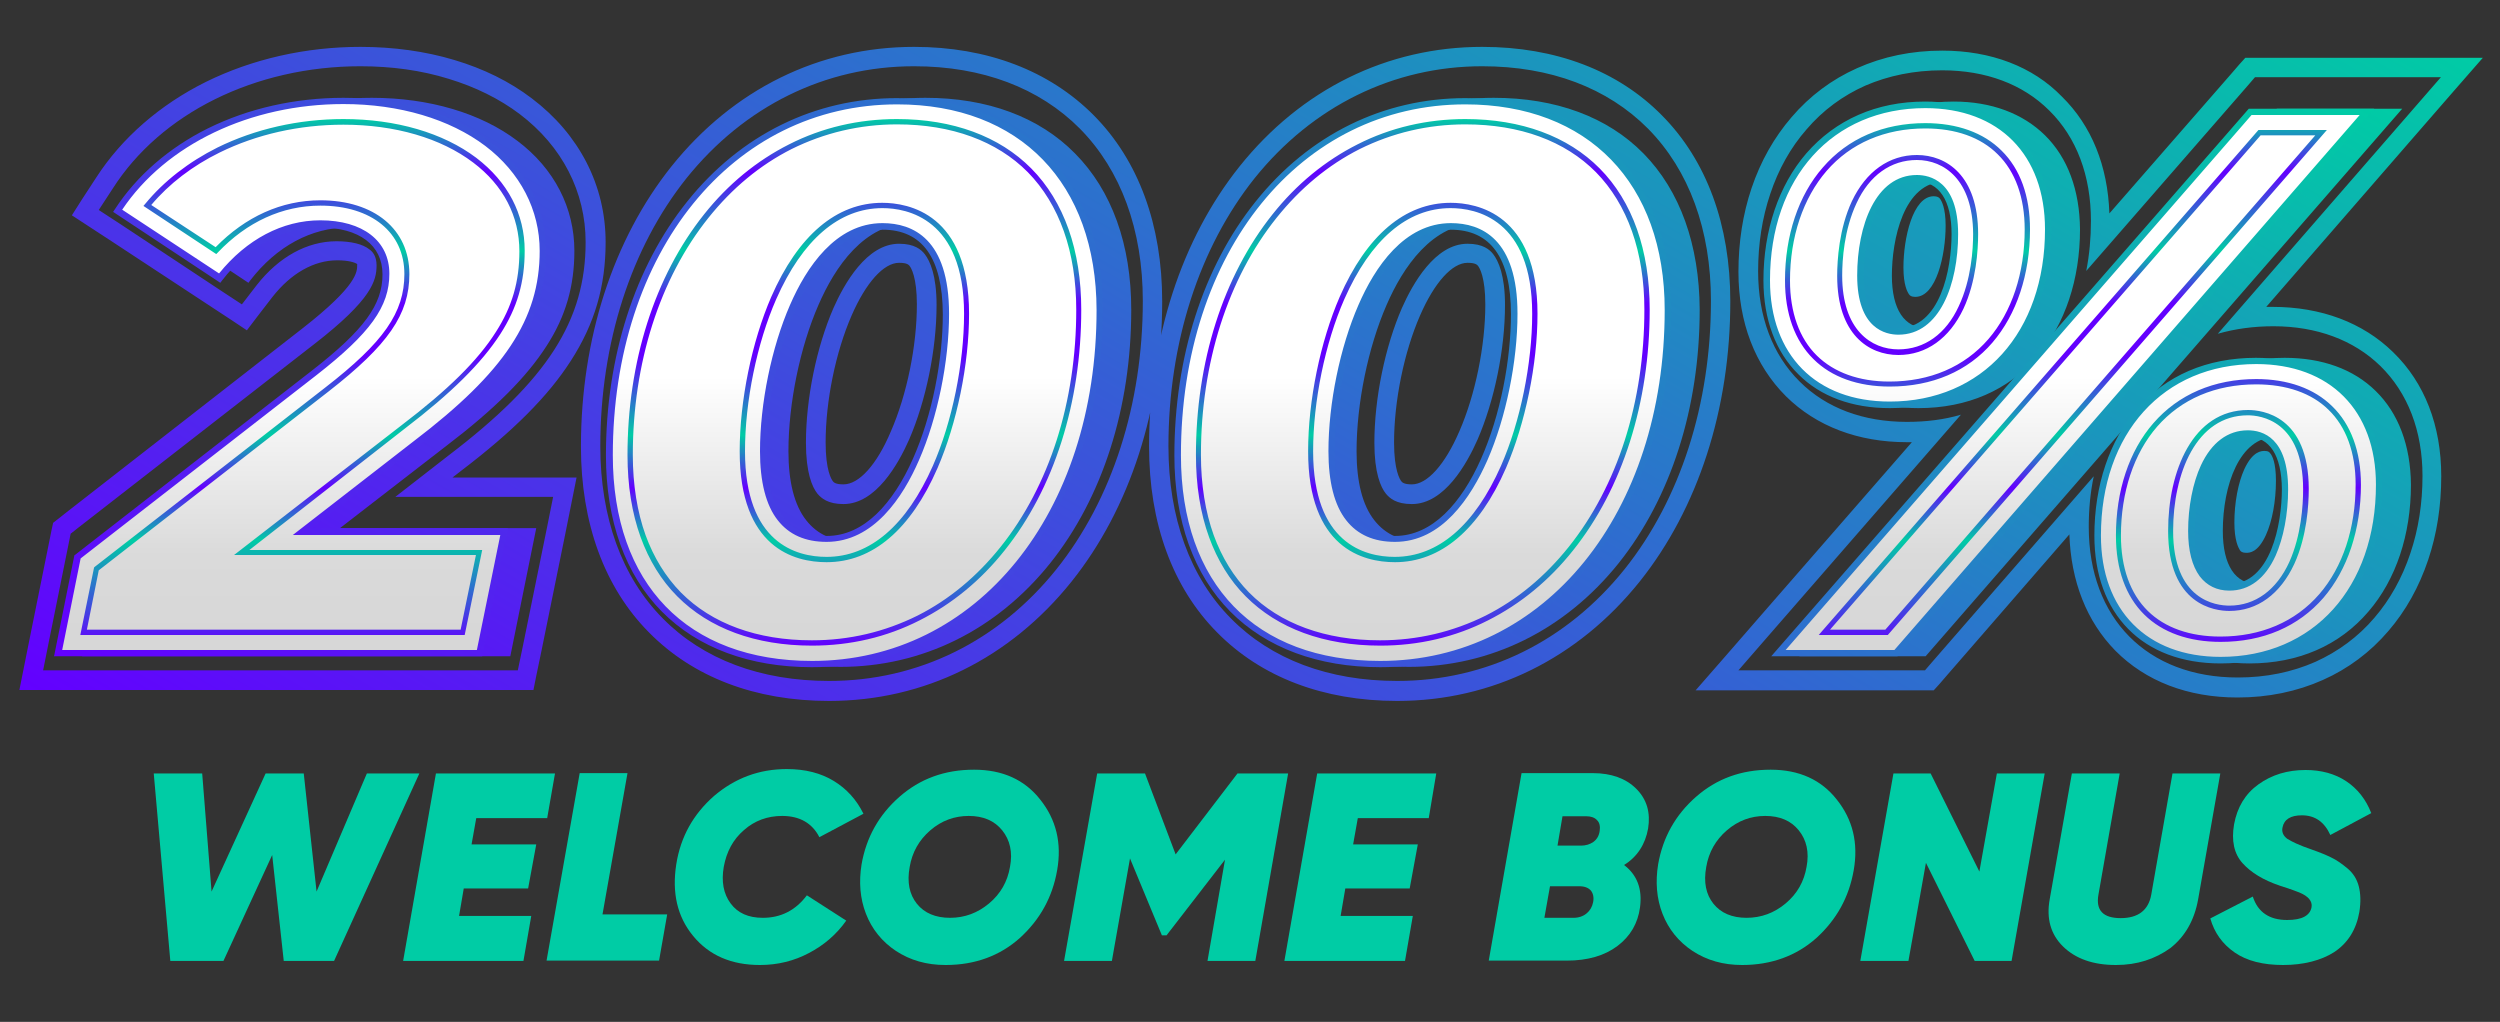
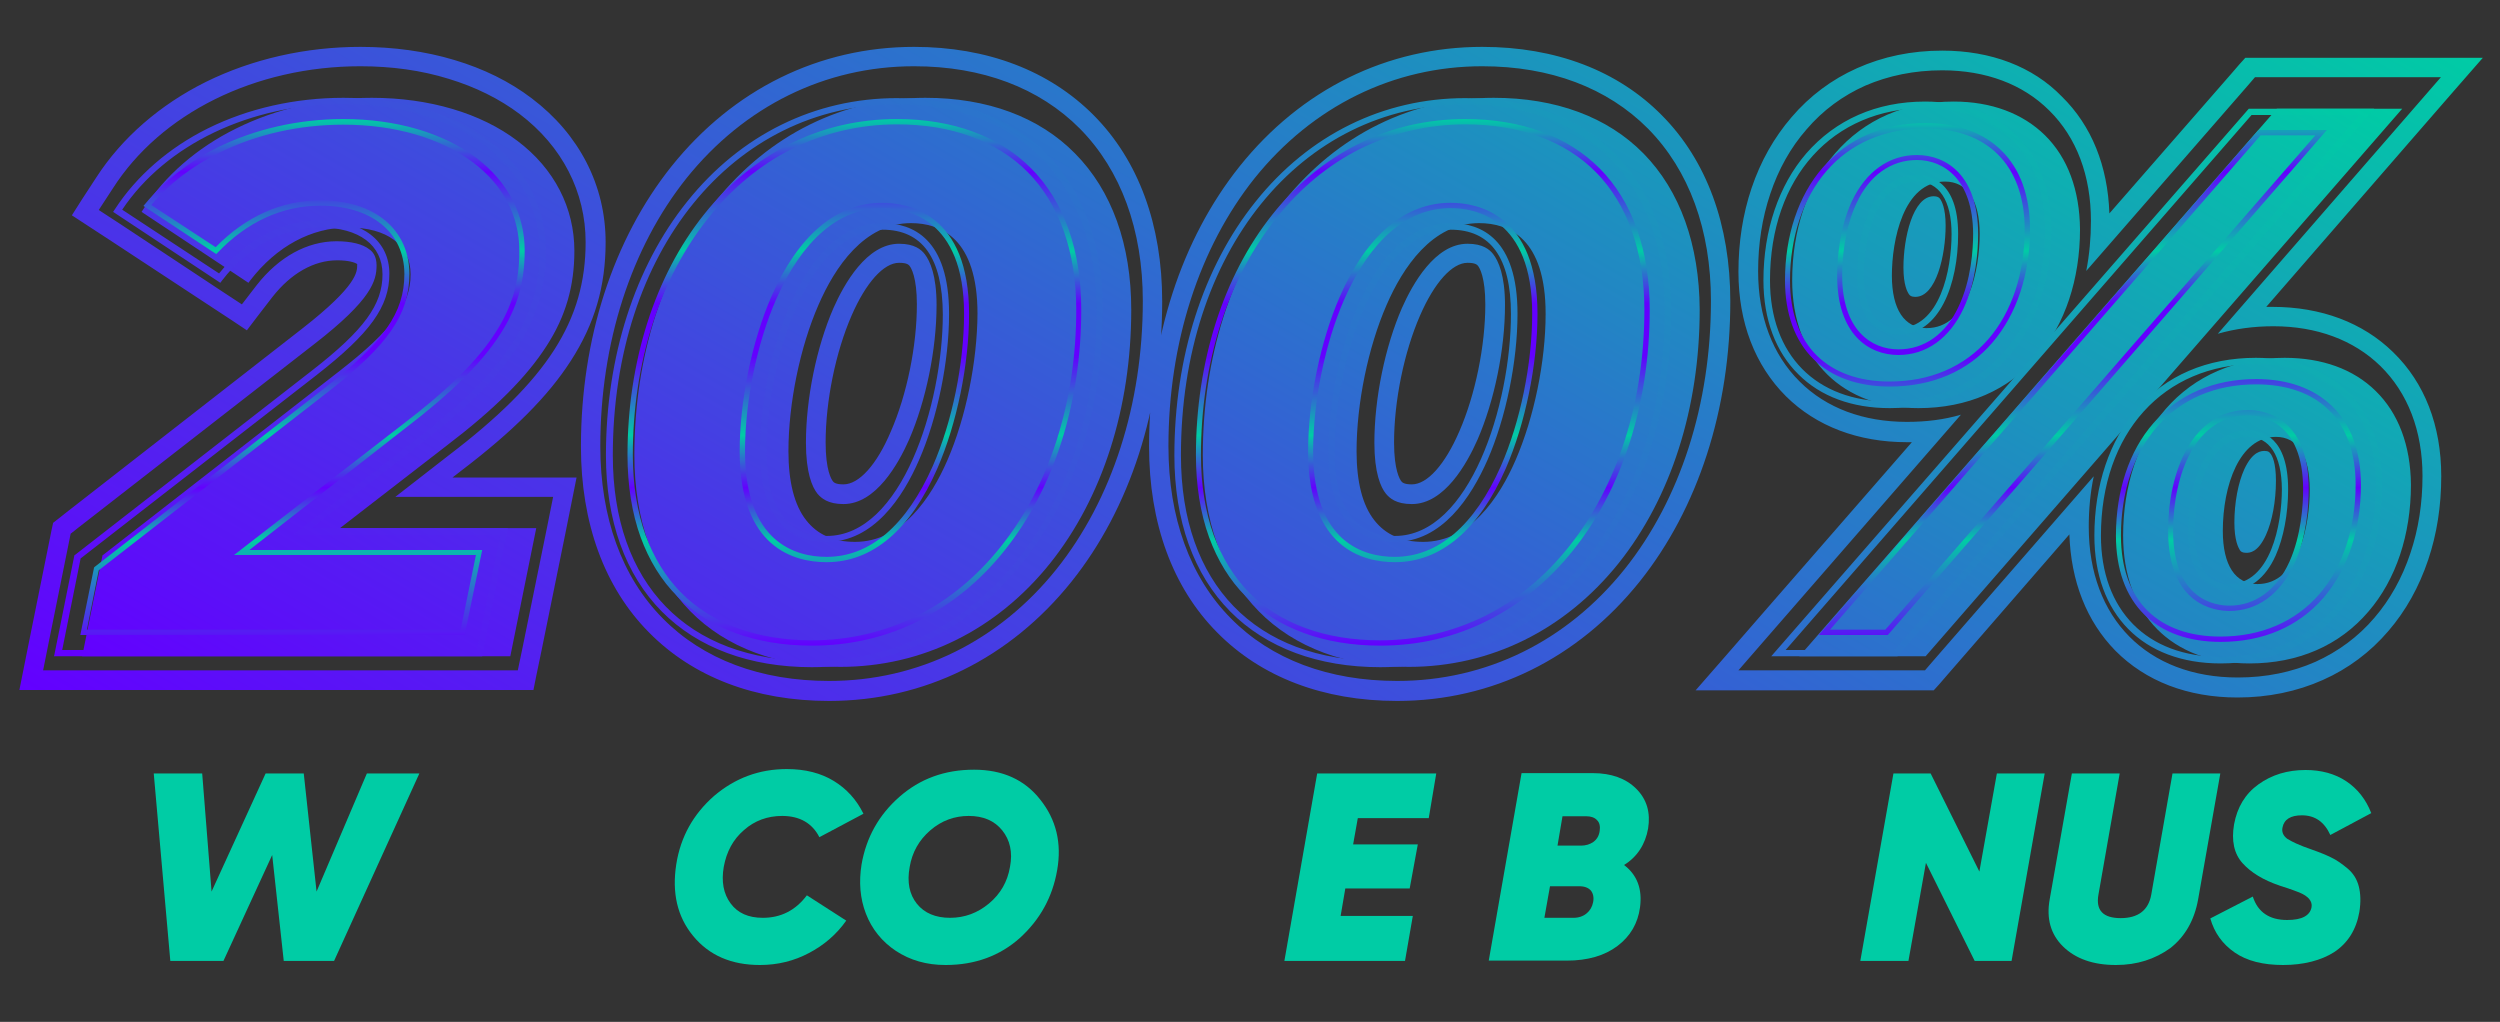
<svg xmlns="http://www.w3.org/2000/svg" version="1.1" id="Layer_1" x="0px" y="0px" viewBox="0 0 800 327" style="enable-background:new 0 0 800 327;" xml:space="preserve">
  <rect x="0" y="0" width="800" height="327" fill="#333333" stroke="none" />
  <g>
    <path style="fill:#00CCA5;" d="M54.5,307.5l-5.3-60h15.5l3,37.8L85,247.5h12.2l4.1,37.8l16.1-37.8h16.8l-27.3,60H90.8l-3.7-33.9 l-15.6,33.9H54.5z" />
-     <path style="fill:#00CCA5;" d="M175.1,261.8h-22.7l-1.5,8.4h20.7l-2.6,14.1h-20.6l-1.5,8.8H170l-2.5,14.4H129l10.5-60h38.1 L175.1,261.8z" />
-     <path style="fill:#00CCA5;" d="M192.8,292.6h20.7l-2.6,14.8h-36l10.6-60h15.3L192.8,292.6z" />
    <path style="fill:#00CCA5;" d="M243.2,308.8c-9.2,0-16.3-3.1-21.4-9.3s-6.8-13.8-5.4-22.9c1.4-8.9,5.5-16.1,12.1-21.9 c6.7-5.7,14.4-8.6,23.3-8.6c5.9,0,10.9,1.3,15,3.8c4.1,2.5,7.3,6,9.5,10.5l-14.1,7.5c-2.3-4.5-6.3-6.8-11.9-6.8 c-4.7,0-8.8,1.5-12.2,4.5c-3.5,3-5.6,6.9-6.5,11.8c-0.8,4.7-0.1,8.6,2.2,11.7c2.3,3.1,5.7,4.6,10.3,4.6c5.8,0,10.5-2.4,14.1-7.2 l12.6,8.1c-3.2,4.5-7.2,7.9-12,10.4C254.1,307.5,248.8,308.8,243.2,308.8z" />
    <path style="fill:#00CCA5;" d="M302.6,308.8c-6.1,0-11.3-1.5-15.9-4.5c-4.5-3-7.7-7-9.6-11.9c-1.9-4.9-2.3-10.2-1.4-15.8 c1.5-8.6,5.5-15.8,12.1-21.6c6.6-5.8,14.5-8.7,23.9-8.7c9.1,0,16.2,3.2,21.2,9.6c5.1,6.4,6.9,13.9,5.4,22.5 c-1.5,8.7-5.5,15.9-12,21.8C320,305.8,312.1,308.8,302.6,308.8z M293.4,289.2c2.4,3,6,4.5,10.6,4.5c4.6,0,8.8-1.5,12.5-4.6 c3.7-3.1,5.9-7,6.7-11.7c0.9-4.7,0-8.6-2.5-11.7c-2.5-3.1-6.1-4.6-10.7-4.6c-4.6,0-8.7,1.5-12.3,4.6c-3.6,3.1-5.8,7-6.6,11.7 C290.2,282.3,291,286.2,293.4,289.2z" />
-     <path style="fill:#00CCA5;" d="M412.2,247.5l-10.5,60h-15.3l5.6-32.4l-18.7,24.2h-1.5l-10.2-24.6l-5.8,32.8h-15.3l10.6-60h15.3 l9.8,25.9l19.8-25.9H412.2z" />
    <path style="fill:#00CCA5;" d="M457.2,261.8h-22.7l-1.5,8.4h20.7l-2.6,14.1h-20.6l-1.5,8.8h23.1l-2.5,14.4h-38.6l10.5-60h38.1 L457.2,261.8z" />
    <path style="fill:#00CCA5;" d="M527.4,265.1c-0.9,5.1-3.5,9.1-7.7,11.7c4.2,3.2,5.9,7.7,5.1,13.6c-0.7,5.1-3.1,9.2-7.2,12.3 c-4.1,3.1-9.5,4.7-16.3,4.7h-24.9l10.5-60h22.8c5.9,0,10.6,1.7,13.9,5C527,255.8,528.2,260,527.4,265.1z M509.8,288.7 c0.3-1.5,0-2.8-0.7-3.7c-0.8-0.9-2-1.4-3.7-1.4H496l-1.8,10.1h9.3c1.7,0,3.1-0.5,4.2-1.4C508.8,291.4,509.5,290.2,509.8,288.7z M507.6,261.2h-7.6l-1.6,9.4h7.5c1.5,0,2.9-0.4,4-1.2c1.1-0.8,1.8-2,2-3.5c0.2-1.4,0-2.6-0.8-3.4 C510.3,261.6,509.1,261.2,507.6,261.2z" />
-     <path style="fill:#00CCA5;" d="M557.5,308.8c-6.1,0-11.3-1.5-15.9-4.5c-4.5-3-7.7-7-9.6-11.9c-1.9-4.9-2.3-10.2-1.4-15.8 c1.5-8.6,5.5-15.8,12.1-21.6c6.6-5.8,14.5-8.7,23.9-8.7c9.1,0,16.2,3.2,21.2,9.6c5.1,6.4,6.9,13.9,5.4,22.5 c-1.5,8.7-5.5,15.9-12,21.8C574.9,305.8,566.9,308.8,557.5,308.8z M548.3,289.2c2.4,3,6,4.5,10.6,4.5s8.8-1.5,12.5-4.6 c3.7-3.1,5.9-7,6.7-11.7c0.9-4.7,0-8.6-2.5-11.7c-2.5-3.1-6.1-4.6-10.7-4.6c-4.6,0-8.7,1.5-12.3,4.6c-3.6,3.1-5.8,7-6.6,11.7 C545.1,282.3,545.9,286.2,548.3,289.2z" />
    <path style="fill:#00CCA5;" d="M595.3,307.5l10.6-60h11.9l15.6,31.4l5.6-31.4h15.3l-10.6,60h-11.8l-15.6-31.4l-5.6,31.4H595.3z" />
    <path style="fill:#00CCA5;" d="M677.1,308.8c-7.3,0-12.9-2-16.9-5.9c-4-3.9-5.4-9-4.3-15.1l7.1-40.3h15.3l-6.8,38.8 c-0.9,5,1.5,7.5,7.1,7.5c5.6,0,8.9-2.5,9.8-7.5l6.8-38.8h15.3l-7.1,40.3c-1.2,6.7-4.2,11.9-8.9,15.6 C689.6,306.9,683.9,308.8,677.1,308.8z" />
    <path style="fill:#00CCA5;" d="M730.6,308.8c-6.4,0-11.6-1.3-15.5-4s-6.5-6.3-7.8-10.9l13.6-7c1.6,5,5.3,7.5,11,7.5 c4.7,0,7.3-1.4,7.8-4.1c0.3-1.9-1-3.5-3.9-4.7c-0.5-0.2-2.5-1-6.3-2.2c-5.3-1.8-9.2-4.2-11.9-7.2c-2.7-3-3.6-7.2-2.7-12.4 c1-5.5,3.6-9.8,7.8-12.8c4.3-3.1,9.3-4.6,15.1-4.6c5,0,9.4,1.2,13,3.6c3.6,2.4,6.3,5.8,8,10.2l-13.1,7c-1.9-4.2-4.9-6.3-9.1-6.3 c-3.6,0-5.7,1.3-6.2,3.9c-0.3,1.4,0.2,2.6,1.5,3.6c1.4,0.9,3.9,2.1,7.7,3.4c2.6,0.9,4.8,1.8,6.4,2.6c1.7,0.8,3.4,2,5.2,3.5 c1.8,1.5,3,3.4,3.6,5.7c0.6,2.3,0.7,5,0.2,8.2c-1,5.7-3.7,10-8.1,12.9C742.8,307.3,737.2,308.8,730.6,308.8z" />
  </g>
  <linearGradient id="SVGID_1_" gradientUnits="userSpaceOnUse" x1="260.298" y1="367.504" x2="545.061" y2="-125.72">
    <stop offset="0" style="stop-color:#6300FF" />
    <stop offset="1" style="stop-color:#00CCA5" />
  </linearGradient>
  <path style="fill:url(#SVGID_1_);" d="M621.5,22.5c13.9,0,25.8,4.4,34.3,12.9c8.7,8.6,13.3,20.8,13.3,35.3c0,5.5-0.5,10.9-1.5,16 l51.5-59.1l2.5-2.9h3.8h37.4h18.3l-12,13.8l-59.4,68.3c5.6-1.6,11.5-2.4,17.8-2.4c13.8,0,25.7,4.4,34.2,12.7 c8.8,8.6,13.5,20.8,13.5,35.2c0,8.8-1.3,17.1-3.9,24.8c-2.6,7.8-6.5,14.8-11.5,20.6c-5.2,6.1-11.6,10.8-18.9,14.1 c-7.5,3.3-15.8,5-24.8,5c-29,0-47.7-18.9-47.7-48.2c0-5.6,0.5-11,1.6-16.2l-51.5,59.2l-2.5,2.9h-3.8h-37.6h-18.3l12-13.8l59.2-68 c-5.4,1.6-11.2,2.3-17.3,2.3c-13.9,0-25.8-4.4-34.3-12.9c-8.7-8.6-13.3-20.8-13.3-35.3c0-8.8,1.3-17.1,3.9-24.8 c2.6-7.8,6.5-14.8,11.6-20.6c5.2-6.1,11.6-10.8,18.8-14C604.3,24.2,612.6,22.5,621.5,22.5 M612.9,95c6.7,0,9.7-13.4,9.7-22.8 c0-5.7-1.3-7.9-1.8-8.6c-0.3-0.4-0.8-0.8-2-0.8c-6.7,0-9.7,13.4-9.7,22.8c0,5.7,1.3,7.9,1.8,8.6C611.2,94.6,611.6,95,612.9,95 M718.8,176.9c1,0,3.7,0,6.3-5.7c2-4.4,3.2-10.8,3.2-17.4c0-5.8-1.2-8-1.8-8.7c-0.3-0.4-0.6-0.8-1.8-0.8c-1,0-3.8,0-6.5,5.8 c-2,4.4-3.2,10.8-3.2,17.1c0,5.8,1.3,8.1,1.8,8.9C717.1,176.5,717.5,176.9,718.8,176.9 M621.5,16.2c-9.8,0-18.9,1.9-27.2,5.6 c-8.1,3.6-15.2,8.9-21,15.7c-5.6,6.5-9.9,14.1-12.8,22.7c-2.8,8.3-4.2,17.3-4.2,26.8c0,16.2,5.3,29.9,15.2,39.8 c9.7,9.6,23.1,14.7,38.7,14.7c0.5,0,1,0,1.6,0l-48.2,55.3l-12,13.8l-9,10.3h13.7h18.3h37.6h3.8h2.8l1.9-2.1l2.5-2.9l39-44.9 c0.5,15,5.5,27.8,14.7,37.2c9.7,9.8,23.2,15,39.1,15c9.8,0,19-1.9,27.3-5.6c8.1-3.6,15.2-8.9,21-15.7c5.6-6.5,9.8-14.1,12.7-22.7 c2.8-8.3,4.2-17.3,4.2-26.8c0-16.2-5.3-29.9-15.4-39.7c-9.7-9.5-23.1-14.5-38.6-14.5c-0.7,0-1.3,0-2,0l48.3-55.6l12-13.8l9-10.3 h-13.7h-18.3h-37.4h-3.8h-2.8l-1.9,2.1l-2.5,2.9l-39.1,44.8c-0.5-15.2-5.7-28.1-15.2-37.4C650.5,21.3,637.1,16.2,621.5,16.2 L621.5,16.2z M615.7,79.7c0.1-0.6,0.2-1.1,0.3-1.7C615.9,78.5,615.8,79.1,615.7,79.7L615.7,79.7z M115.3,21.2c10,0,19.5,1.3,28.2,4 c8.6,2.6,16.3,6.4,22.8,11.3c13.6,10.3,21.1,24.9,21.1,41c0,25.1-12.3,44.2-43.8,68.2l-17.1,13.3h40.2H177l-2,10l-7.9,38.8l-1.4,6.7 h-6.8H24H13.8l2-10l6.2-30.7l0.6-3l2.4-1.9l75.7-58.9c18.3-14.2,19.8-20.2,19.8-25.1c0-3-1.3-4.4-2.3-5.1c-2.1-1.7-5.9-2.6-10.5-2.6 c-9.4,0-18.5,5-25.6,14.1l-4.7,6.1l-6.4-4.2L38.5,71.7l-6.9-4.5l4.5-6.9C43.7,48.4,55,38.6,68.7,31.8 C82.6,24.9,98.7,21.2,115.3,21.2 M115.3,15c-17.5,0-34.6,3.9-49.4,11.2C51.2,33.5,39,44.1,30.8,56.8l-4.5,6.9L23,68.9l5.2,3.4 l6.9,4.5l32.7,21.5l6.4,4.2l4.8,3.2l3.5-4.6l4.7-6.1c5.9-7.5,13.2-11.7,20.7-11.7c3.7,0,5.7,0.7,6.4,1.2c0,0.1,0,0.2,0,0.3 c0,2.2,0,6.6-17.4,20.2L21.2,164l-2.4,1.9l-1.8,1.4l-0.5,2.3l-0.6,3l-6.2,30.7l-2,10l-1.5,7.5h7.6H24h134.8h6.8h5.1l1-5l1.4-6.7 l7.9-38.8l2-10l1.5-7.5H177h-10.2h-22l2.7-2.1c16.7-12.7,27.9-23.9,35.2-35.3c7.6-11.8,11.1-23.8,11.1-37.9c0-18.1-8.4-34.5-23.6-46 c-7.1-5.4-15.4-9.5-24.8-12.3C136.1,16.4,125.9,15,115.3,15L115.3,15z M474.3,21.2c21.8,0,40.1,6.9,53.1,20 c13.1,13.3,20.1,32.3,20.1,55.1c0,33-9.8,63.5-27.6,85.8c-18.5,23.1-44.3,35.8-72.8,35.8c-21.9,0-40.3-6.9-53.2-20 c-13.1-13.2-20-32.3-20-55.1c0-33,9.8-63.5,27.6-85.8C420,34,445.9,21.2,474.3,21.2 M451.8,161.3c10.4,0,17.6-12.9,21-20.6 c5.4-12.4,8.8-28.9,8.8-43.1c0-9.5-2.1-14.1-3.8-16.3c-1.1-1.4-3.2-3.3-8.2-3.3c-10.4,0-17.6,12.9-21,20.6 c-5.4,12.4-8.8,28.9-8.8,43.1c0,9.6,2,14.2,3.7,16.3C444.7,159.4,446.7,161.3,451.8,161.3 M474.3,15c-30.4,0-57.9,13.6-77.6,38.2 c-18.7,23.4-29,55.2-29,89.7c0,24.5,7.5,45.1,21.8,59.5c14.1,14.3,34,21.9,57.6,21.9c30.4,0,57.9-13.6,77.6-38.2 c18.7-23.4,29-55.2,29-89.7c0-24.5-7.6-45.1-21.9-59.5C517.7,22.6,497.8,15,474.3,15L474.3,15z M451.8,155c-2.6,0-3.1-0.7-3.3-0.9 c-0.6-0.7-2.4-3.7-2.4-12.5c0-13.3,3.2-28.9,8.3-40.6c4.6-10.6,10.3-16.9,15.2-16.9c2.5,0,3,0.6,3.3,0.9c0.6,0.7,2.4,3.8,2.4,12.4 c0,13.3-3.2,28.9-8.3,40.6C462.4,148.7,456.7,155,451.8,155L451.8,155z M292.5,21.2c21.8,0,40.1,6.9,53.1,20 c13.1,13.3,20.1,32.3,20.1,55.1c0,33-9.8,63.5-27.6,85.8c-18.5,23.1-44.3,35.8-72.8,35.8c-21.9,0-40.3-6.9-53.2-20 c-13.1-13.2-20-32.3-20-55.1c0-33,9.8-63.5,27.6-85.8C238.2,34,264,21.2,292.5,21.2 M269.9,161.3c10.4,0,17.6-12.9,21-20.6 c5.4-12.4,8.8-28.9,8.8-43.1c0-9.5-2.1-14.1-3.8-16.3c-1.1-1.4-3.2-3.3-8.2-3.3c-10.4,0-17.6,12.9-21,20.6 c-5.4,12.4-8.8,28.9-8.8,43.1c0,9.6,2,14.2,3.7,16.3C262.8,159.4,264.9,161.3,269.9,161.3 M292.5,15c-30.4,0-57.9,13.6-77.6,38.2 c-18.7,23.4-29,55.2-29,89.7c0,24.5,7.5,45.1,21.8,59.5c14.1,14.3,34,21.9,57.6,21.9c30.4,0,57.9-13.6,77.6-38.2 c18.7-23.4,29-55.2,29-89.7c0-24.5-7.6-45.1-21.9-59.5C335.8,22.6,315.9,15,292.5,15L292.5,15z M269.9,155c-2.6,0-3.1-0.7-3.3-0.9 c-0.6-0.7-2.4-3.7-2.4-12.5c0-13.3,3.2-28.9,8.3-40.6c4.6-10.6,10.3-16.9,15.2-16.9c2.5,0,3,0.6,3.3,0.9c0.6,0.7,2.4,3.8,2.4,12.4 c0,13.3-3.2,28.9-8.3,40.6C280.6,148.7,274.9,155,269.9,155L269.9,155z" />
  <linearGradient id="SVGID_2_" gradientUnits="userSpaceOnUse" x1="274.216" y1="353.122" x2="535.699" y2="-99.78">
    <stop offset="0" style="stop-color:#6300FF" />
    <stop offset="1" style="stop-color:#00CCA5" />
  </linearGradient>
  <path style="fill:url(#SVGID_2_);" d="M760.2,125.1c-7.1-7-17.2-10.6-29.1-10.6c-15.6,0-28.8,5.7-38.1,16.4 c-8.8,10.1-13.6,24.5-13.6,40.5c0,25.2,15.5,40.9,40.4,40.9c15.6,0,28.8-5.7,38.1-16.6c8.8-10.2,13.6-24.6,13.6-40.6 C771.4,142.6,767.5,132.2,760.2,125.1z M722.4,186.9c-7.1,0-11.1-6-11.1-17c0-14.5,5.3-30.1,17-30.1c7,0,10.8,6,10.8,16.8 C739.2,167.8,735.6,186.9,722.4,186.9z M616.2,210h-40.4L728.6,34.8h40.1L616.2,210z M163.3,210h-137l6.5-32.3l0.3-0.2l75.7-58.9 c16.7-13,22.6-21.1,22.6-30.8c0-9.4-7.5-15-20-15c-11.7,0-22.9,6-31.3,16.9l-0.6,0.8L45.3,67.8l0.6-0.9C52.7,56.3,63,47.3,75.6,41.1 c12.9-6.4,27.9-9.8,43.4-9.8c18.3,0,34.9,4.9,46.6,13.8c11.8,8.9,18.2,21.4,18.2,35.2c0,11.3-2.8,21-8.9,30.4 c-6.4,10-16.6,20.2-32.1,32l-34,26.3h62.8L163.3,210z M525.9,49.1c-11.5-11.7-28.1-17.8-47.9-17.8c-26.2,0-50,11.8-67.1,33.1 c-16.8,21-26,49.8-26,81.2c0,20.9,6.2,38.1,17.9,50c11.5,11.7,28.1,17.8,48,17.8c26.2,0,50-11.8,67.1-33.1c16.8-21,26-49.8,26-81.2 C543.8,78.3,537.6,61,525.9,49.1z M485,147.2c-5.2,12-14.6,26.2-29.6,26.2c-6.8,0-12-2.3-15.6-6.9c-3.8-4.8-5.7-12.3-5.7-22.1 c0-15.3,3.7-33.3,9.6-46.8c5.2-12,14.6-26.2,29.6-26.2c9.7,0,21.3,5,21.3,29C494.6,115.7,490.9,133.6,485,147.2z M344,49.1 c-11.5-11.7-28.1-17.8-47.9-17.8c-26.2,0-50,11.8-67.1,33.1c-16.8,21-26,49.8-26,81.2c0,20.9,6.2,38.1,17.9,50 c11.5,11.7,28.1,17.8,48,17.8c26.2,0,50-11.8,67.1-33.1c16.8-21,26-49.8,26-81.2C362,78.3,355.8,61,344,49.1z M303.2,147.2 c-5.2,12-14.6,26.2-29.6,26.2c-6.8,0-12-2.3-15.6-6.9c-3.8-4.8-5.7-12.3-5.7-22.1c0-15.3,3.7-33.3,9.6-46.8 c5.2-12,14.6-26.2,29.6-26.2c9.7,0,21.3,5,21.3,29C312.7,115.7,309.1,133.6,303.2,147.2z M654.4,43.3c-7.1-7-17.2-10.8-29.2-10.8 c-15.5,0-28.6,5.7-38,16.6c-8.9,10.2-13.7,24.7-13.7,40.6c0,12.5,3.9,22.9,11.2,30.1c7.1,7,17.2,10.8,29.2,10.8 c15.6,0,28.8-5.7,38.1-16.6c8.8-10.2,13.6-24.6,13.6-40.6C665.5,60.9,661.7,50.5,654.4,43.3z M616.5,105c-7.1,0-11.1-6-11.1-16.8 c0-11.2,3.6-30.1,17-30.1c7.1,0,11.1,6,11.1,16.8C633.5,86.1,629.9,105,616.5,105z" />
  <linearGradient id="SVGID_3_" gradientUnits="userSpaceOnUse" x1="389.979" y1="212.458" x2="389.979" y2="32.337">
    <stop offset="0" style="stop-color:#D6D6D6" />
    <stop offset="0.193" style="stop-color:#DADADA" />
    <stop offset="0.51" style="stop-color:#FFFFFF" />
  </linearGradient>
-   <path style="fill:url(#SVGID_3_);" d="M96.8,170.1h64.6l-7.9,38.8H18.6l6.2-30.7l75.7-58.9c17.8-13.9,23-22,23-31.7 c0-9.6-7.4-16.1-21-16.1C90.4,71.7,79,77.9,70.3,89L37.7,67.5c13.6-21,40.6-35.1,72.2-35.1c37.6,0,63.8,20.3,63.8,48 c0,21-9.6,38.1-40.6,61.6L96.8,170.1z M195,145.7c0-63.8,38.1-113.3,92-113.3c39.3,0,64.8,24.5,64.8,66.8 c0,63.8-38.1,113.3-92,113.3C220.3,212.5,195,188,195,145.7z M302.6,100.4c0-20-8.2-28-20.3-28c-25.5,0-38.1,44.3-38.1,72 c0,20,7.9,28,20.3,28C290,172.4,302.6,128.1,302.6,100.4z M376.9,145.7c0-63.8,38.1-113.3,92-113.3c39.3,0,64.8,24.5,64.8,66.8 c0,63.8-38.1,113.3-92,113.3C402.1,212.5,376.9,188,376.9,145.7z M484.5,100.4c0-20-8.2-28-20.3-28c-25.5,0-38.1,44.3-38.1,72 c0,20,7.9,28,20.3,28C471.9,172.4,484.5,128.1,484.5,100.4z M565.4,89.7c0-31.7,19.1-56.2,50.7-56.2c23.5,0,39.3,14.6,39.3,39.8 c0,31.7-18.8,56.2-50.7,56.2C581.2,129.6,565.4,115,565.4,89.7z M720,35.8h37.4L606.7,209h-37.6L720,35.8z M625.5,74.9 c0-12.9-5.4-17.8-12.1-17.8c-13.4,0-18.1,17.6-18.1,31.2c0,12.9,5.4,17.8,12.1,17.8C620.8,106.1,625.5,88.5,625.5,74.9z M671.3,171.4c0-31.7,18.8-55.9,50.7-55.9c23.3,0,39.3,14.4,39.3,39.6c0,31.7-18.8,56.2-50.7,56.2 C687.1,211.2,671.3,196.9,671.3,171.4z M731.2,156.5c0-12.9-5.2-17.8-11.9-17.8c-13.4,0-18.1,17.8-18.1,31.2 c0,12.9,5.2,18.1,12.1,18.1C726.7,188,731.2,170.1,731.2,156.5z" />
  <linearGradient id="SVGID_4_" gradientUnits="userSpaceOnUse" x1="390.625" y1="206.629" x2="390.625" y2="38.167">
    <stop offset="8.151518e-07" style="stop-color:#6300FF" />
    <stop offset="0.2" style="stop-color:#00CCA5" />
    <stop offset="0.3" style="stop-color:#6300FF" />
    <stop offset="0.4" style="stop-color:#00CCA5" />
    <stop offset="0.55" style="stop-color:#6300FF" />
    <stop offset="0.65" style="stop-color:#6300FF" />
    <stop offset="0.75" style="stop-color:#00CCA5" />
    <stop offset="0.9" style="stop-color:#6300FF" />
    <stop offset="1" style="stop-color:#00CCA5" />
  </linearGradient>
  <path style="fill:url(#SVGID_4_);" d="M441.7,206.6c-18,0-32.9-5.5-43.1-15.8c-5.1-5.1-9-11.5-11.7-18.9c-2.8-7.7-4.2-16.6-4.2-26.3 c0-29.8,8.7-57.2,24.5-77c7.7-9.7,16.9-17.2,27.2-22.4c10.6-5.4,22.3-8.1,34.5-8.1c17.9,0,32.8,5.5,43,15.8 c10.5,10.6,16,26.2,16,45.2c0,29.8-8.7,57.2-24.5,77c-7.7,9.7-16.9,17.2-27.2,22.4C465.6,203.9,453.9,206.6,441.7,206.6z M468.9,39.8c-12,0-23.3,2.7-33.8,7.9c-10.1,5.1-19,12.5-26.6,22c-15.6,19.5-24.2,46.4-24.2,75.9c0,9.5,1.4,18.2,4.1,25.7 c2.6,7.1,6.4,13.3,11.3,18.3c9.9,10,24.4,15.3,41.9,15.3c12,0,23.3-2.7,33.8-7.9c10.1-5.1,19-12.5,26.6-22 c15.6-19.5,24.2-46.4,24.2-75.9c0-18.5-5.4-33.7-15.5-44C500.8,45.1,486.4,39.8,468.9,39.8z M259.8,206.6c-18,0-32.9-5.5-43.1-15.8 c-5.1-5.1-9-11.5-11.7-18.9c-2.8-7.7-4.2-16.6-4.2-26.3c0-29.8,8.7-57.2,24.5-77c7.7-9.7,16.9-17.2,27.2-22.4 c10.6-5.4,22.3-8.1,34.5-8.1c17.9,0,32.8,5.5,43,15.8c10.5,10.6,16,26.2,16,45.2c0,29.8-8.7,57.2-24.5,77 c-7.7,9.7-16.9,17.2-27.2,22.4C283.7,203.9,272.1,206.6,259.8,206.6z M287.1,39.8c-12,0-23.3,2.7-33.8,7.9 c-10.1,5.1-19,12.5-26.6,22c-15.6,19.5-24.2,46.4-24.2,75.9c0,9.5,1.4,18.2,4.1,25.7c2.6,7.1,6.4,13.3,11.3,18.3 c9.9,10,24.4,15.3,41.9,15.3c12,0,23.3-2.7,33.8-7.9c10.1-5.1,19-12.5,26.6-22c15.6-19.5,24.2-46.4,24.2-75.9 c0-18.5-5.4-33.7-15.5-44C319,45.1,304.5,39.8,287.1,39.8z M710.6,205.4c-10.2,0-18.6-3-24.4-8.7c-6-5.9-9.1-14.6-9.1-25.3 c0-14.3,4.2-27.1,12-36c8-9.2,19.4-14.1,32.9-14.1c10.1,0,18.5,3,24.3,8.7c6,5.8,9.2,14.5,9.2,25.1c0,14.4-4.3,27.2-12,36.2 C735.5,200.5,724.2,205.4,710.6,205.4z M722,123c-13.1,0-24,4.7-31.7,13.5c-7.5,8.6-11.6,21-11.6,34.9c0,10.3,3,18.6,8.6,24.1 c5.5,5.4,13.5,8.2,23.2,8.2c13,0,24-4.7,31.7-13.6c7.5-8.7,11.6-21.1,11.6-35.1c0-10.1-3-18.4-8.7-23.9 C739.7,125.8,731.7,123,722,123z M604.1,203.2h-22.1l1.2-1.4L722.7,41.6h21.9L604.1,203.2z M585.6,201.5h17.7L740.9,43.3h-17.5 L585.6,201.5z M148.7,203.2h-123l4.4-21.6l0.2-0.2l73.8-57.4c18.7-14.5,25.3-24,25.3-36.3c0-13.3-10.5-21.9-26.9-21.9 C90.4,65.8,79,71,69.7,80.8l-0.5,0.5L45.9,65.9l0.6-0.7c5.9-7.2,13.9-13.4,23.1-18c12-5.9,25.9-9.1,40.3-9.1 c16.8,0,31.9,4.4,42.5,12.4c10.1,7.7,15.5,18,15.5,29.7c0,10.1-2.4,18.3-7.8,26.7c-6,9.3-15.7,18.9-30.5,30.2l0,0L79.8,176h74.5 L148.7,203.2z M27.8,201.5h119.6l4.9-23.9H74.9l53.7-41.6c14.7-11.2,24.3-20.6,30.1-29.8c5.2-8.1,7.5-16.1,7.5-25.8 c0-11.2-5.1-21.1-14.8-28.4c-10.3-7.8-25-12.1-41.5-12.1c-14.2,0-27.8,3.1-39.6,8.9C61.7,53,54.1,58.8,48.4,65.6L69,79.1 c9.6-9.8,21.1-15,33.5-15c17.3,0,28.5,9.3,28.5,23.6c0,12.9-6.8,22.7-25.9,37.6l-73.5,57.2L27.8,201.5z M713.4,195.5 c-4.6,0-19.6-1.8-19.6-25.6c0-19.2,7.9-38.7,25.6-38.7c4.5,0,19.4,1.8,19.4,25.3c0,5.2-0.6,15.1-4.6,23.9 C729.7,190.1,722.4,195.5,713.4,195.5z M719.3,132.9c-16.5,0-23.9,18.6-23.9,37c0,22.2,13.7,23.9,18,23.9c8.3,0,15.1-5,19.2-14 c3.8-8.5,4.4-18.2,4.4-23.2C737,134.6,723.4,132.9,719.3,132.9z M446.4,179.9c-10.4,0-27.8-4.6-27.8-35.5c0-16.2,3.9-35.1,10.1-49.4 c8.6-19.7,20.9-30.1,35.5-30.1c8.4,0,27.8,3.5,27.8,35.5c0,16.2-3.9,35.1-10.1,49.4C473.3,169.5,461,179.9,446.4,179.9z M464.2,66.6 c-13.9,0-25.6,10.1-34,29.1c-6.2,14.1-10,32.8-10,48.7c0,29.4,16.4,33.8,26.1,33.8c13.9,0,25.6-10.1,34-29.1 c6.2-14.1,10-32.8,10-48.7C490.3,69.9,472.1,66.6,464.2,66.6z M264.5,179.9c-10.4,0-27.8-4.6-27.8-35.5c0-16.2,3.9-35.1,10.1-49.4 c8.6-19.7,20.9-30.1,35.5-30.1c8.4,0,27.8,3.5,27.8,35.5c0,16.2-3.9,35.1-10.1,49.4C291.4,169.5,279.2,179.9,264.5,179.9z M282.4,66.6c-13.9,0-25.6,10.1-34,29.1c-6.2,14.1-10,32.8-10,48.7c0,29.4,16.4,33.8,26.1,33.8c13.9,0,25.6-10.1,34-29.1 c6.2-14.1,10-32.8,10-48.7C308.5,69.9,290.2,66.6,282.4,66.6z M604.7,123.7c-10.1,0-18.6-3-24.4-8.8c-6-5.9-9.1-14.6-9.1-25.2 c0-14.3,4.3-27.2,12.1-36.1c8-9.3,19.4-14.2,32.8-14.2c10.1,0,18.6,3,24.4,8.8c6,5.9,9.1,14.6,9.1,25.2c0,14.4-4.3,27.2-12,36.2 C629.7,118.8,618.3,123.7,604.7,123.7z M616.1,41.1c-12.9,0-23.9,4.7-31.6,13.6c-7.5,8.7-11.7,21.1-11.7,35.1c0,10.2,3,18.5,8.6,24 c5.5,5.4,13.5,8.3,23.2,8.3c13,0,24-4.7,31.7-13.6c7.5-8.7,11.6-21.1,11.6-35.1c0-10.2-3-18.5-8.6-24 C633.8,43.9,625.8,41.1,616.1,41.1z M607.5,113.6c-9.5,0-19.6-6.6-19.6-25.3c0-5.1,0.6-15.1,4.7-23.9c4.5-9.5,11.9-14.8,20.8-14.8 c9.5,0,19.6,6.6,19.6,25.3c0,5.1-0.6,15.1-4.7,23.9C623.8,108.3,616.4,113.6,607.5,113.6z M613.4,51.2c-8.3,0-15.2,4.9-19.3,13.8 c-4,8.5-4.6,18.2-4.6,23.2c0,17.4,9.3,23.6,18,23.6c8.3,0,15.2-4.9,19.3-13.8c4-8.5,4.6-18.2,4.6-23.2 C631.3,57.5,622.1,51.2,613.4,51.2z" />
  <linearGradient id="SVGID_5_" gradientUnits="userSpaceOnUse" x1="265.166" y1="353.122" x2="526.649" y2="-99.78">
    <stop offset="0" style="stop-color:#6300FF" />
    <stop offset="1" style="stop-color:#00CCA5" />
  </linearGradient>
  <path style="fill:url(#SVGID_5_);" d="M441.7,213.5c-19.9,0-36.5-6.2-48-17.8c-11.7-11.8-17.9-29.1-17.9-50c0-31.4,9.2-60.3,26-81.2 c17.1-21.4,40.9-33.1,67.1-33.1c19.8,0,36.4,6.2,47.9,17.8c11.7,11.9,18,29.2,18,50c0,31.4-9.2,60.3-26,81.2 C491.7,201.7,467.9,213.5,441.7,213.5z M468.9,33.4c-52.7,0-91,47.2-91,112.3c0,41.2,23.8,65.8,63.8,65.8c52.7,0,91-47.2,91-112.3 C532.7,58.6,508.2,33.4,468.9,33.4z M259.8,213.5c-19.9,0-36.5-6.2-48-17.8c-11.7-11.8-17.9-29.1-17.9-50c0-31.4,9.2-60.3,26-81.2 c17.1-21.4,40.9-33.1,67.1-33.1c19.8,0,36.4,6.2,47.9,17.8c11.7,11.9,18,29.2,18,50c0,31.4-9.2,60.3-26,81.2 C309.8,201.7,286,213.5,259.8,213.5z M287.1,33.4c-52.7,0-91,47.2-91,112.3c0,41.2,23.8,65.8,63.8,65.8c52.7,0,91-47.2,91-112.3 C350.8,58.6,326.4,33.4,287.1,33.4z M710.6,212.3c-24.9,0-40.4-15.7-40.4-40.9c0-16,4.8-30.4,13.6-40.5 c9.3-10.8,22.5-16.4,38.1-16.4c11.9,0,22,3.7,29.1,10.6c7.4,7.2,11.3,17.5,11.3,30c0,16-4.8,30.4-13.6,40.6 C739.4,206.5,726.2,212.3,710.6,212.3z M722,116.5c-29.7,0-49.7,22.1-49.7,54.9c0,23.9,14.7,38.8,38.3,38.8 c29.7,0,49.7-22.2,49.7-55.1C760.3,131.3,745.6,116.5,722,116.5z M607.2,210h-40.4L719.6,34.8h40.1L607.2,210z M571.4,208h34.8 L755.1,36.8h-34.6L571.4,208z M154.3,210h-137l6.5-32.3l0.3-0.2l75.7-58.9c16.7-13,22.6-21.1,22.6-30.8c0-9.4-7.5-15-20-15 c-11.7,0-22.9,6-31.3,16.9l-0.6,0.8L36.2,67.8l0.6-0.9C43.7,56.3,54,47.3,66.5,41.1c12.9-6.4,27.9-9.8,43.4-9.8 c18.3,0,34.9,4.9,46.6,13.8c11.8,8.9,18.2,21.4,18.2,35.2c0,11.3-2.8,21-8.9,30.4c-6.4,10-16.6,20.2-32.1,32l-34,26.3h62.8 L154.3,210z M19.9,208h132.7l7.5-36.8H93.7l38.8-30.1c28.9-22,40.2-39,40.2-60.8c0-13.1-6.2-25.1-17.4-33.6 c-11.4-8.6-27.5-13.4-45.4-13.4c-29.8,0-56.8,12.9-70.8,33.8l31,20.4c8.8-10.9,20.3-17,32.4-17c13.6,0,22.1,6.6,22.1,17.1 c0,10.5-6.1,19-23.4,32.5l-75.4,58.6L19.9,208z M713.4,189c-4,0-7.2-1.6-9.5-4.6c-2.4-3.3-3.7-8.1-3.7-14.5c0-7.7,1.5-15.4,4.1-21 c3.4-7.3,8.6-11.2,15-11.2c4.8,0,12.9,2.4,12.9,18.9c0,7.9-1.5,15.6-4,21.2C724.9,185.1,719.8,189,713.4,189z M719.3,139.8 c-11.7,0-17,15.6-17,30.1c0,11,3.9,17,11.1,17c13.2,0,16.8-19.1,16.8-30.4C730.1,145.7,726.3,139.8,719.3,139.8z M446.4,173.4 c-6.8,0-12-2.3-15.6-6.9c-3.8-4.8-5.7-12.3-5.7-22.1c0-15.3,3.7-33.3,9.6-46.8c5.2-12,14.6-26.2,29.6-26.2c9.7,0,21.3,5,21.3,29 c0,15.3-3.7,33.3-9.6,46.8C470.7,159.2,461.4,173.4,446.4,173.4z M464.2,73.5c-23.9,0-37.1,42-37.1,71c0,9.4,1.8,16.4,5.3,20.9 c3.2,4,7.9,6.1,14,6.1c23.9,0,37.1-42,37.1-71C483.5,82.5,477,73.5,464.2,73.5z M264.5,173.4c-6.8,0-12-2.3-15.6-6.9 c-3.8-4.8-5.7-12.3-5.7-22.1c0-15.3,3.7-33.3,9.6-46.8c5.2-12,14.6-26.2,29.6-26.2c9.7,0,21.3,5,21.3,29c0,15.3-3.7,33.3-9.6,46.8 C288.9,159.2,279.5,173.4,264.5,173.4z M282.4,73.5c-23.9,0-37.1,42-37.1,71c0,9.4,1.8,16.4,5.3,20.9c3.2,4,7.9,6.1,14,6.1 c23.9,0,37.1-42,37.1-71C301.6,82.5,295.1,73.5,282.4,73.5z M604.7,130.6c-12,0-22.1-3.7-29.2-10.8c-7.3-7.2-11.2-17.6-11.2-30.1 c0-16,4.9-30.4,13.7-40.6c9.4-10.8,22.5-16.6,38-16.6c12,0,22.1,3.7,29.2,10.8c7.3,7.2,11.2,17.6,11.2,30.1c0,16-4.8,30.4-13.6,40.6 C633.5,124.9,620.3,130.6,604.7,130.6z M616.1,34.6c-29.7,0-49.7,22.2-49.7,55.1c0,23.9,14.7,38.8,38.3,38.8 c29.7,0,49.7-22.2,49.7-55.1C654.4,49.5,639.7,34.6,616.1,34.6z M607.5,107.1c-4,0-13.2-1.8-13.2-18.9c0-16,5.9-32.2,19.1-32.2 c4,0,13.2,1.8,13.2,18.9C626.6,90.9,620.7,107.1,607.5,107.1z M613.4,58.1c-13.4,0-17,18.9-17,30.1c0,10.8,3.9,16.8,11.1,16.8 c13.4,0,17-18.9,17-30.1C624.5,64.1,620.5,58.1,613.4,58.1z" />
</svg>